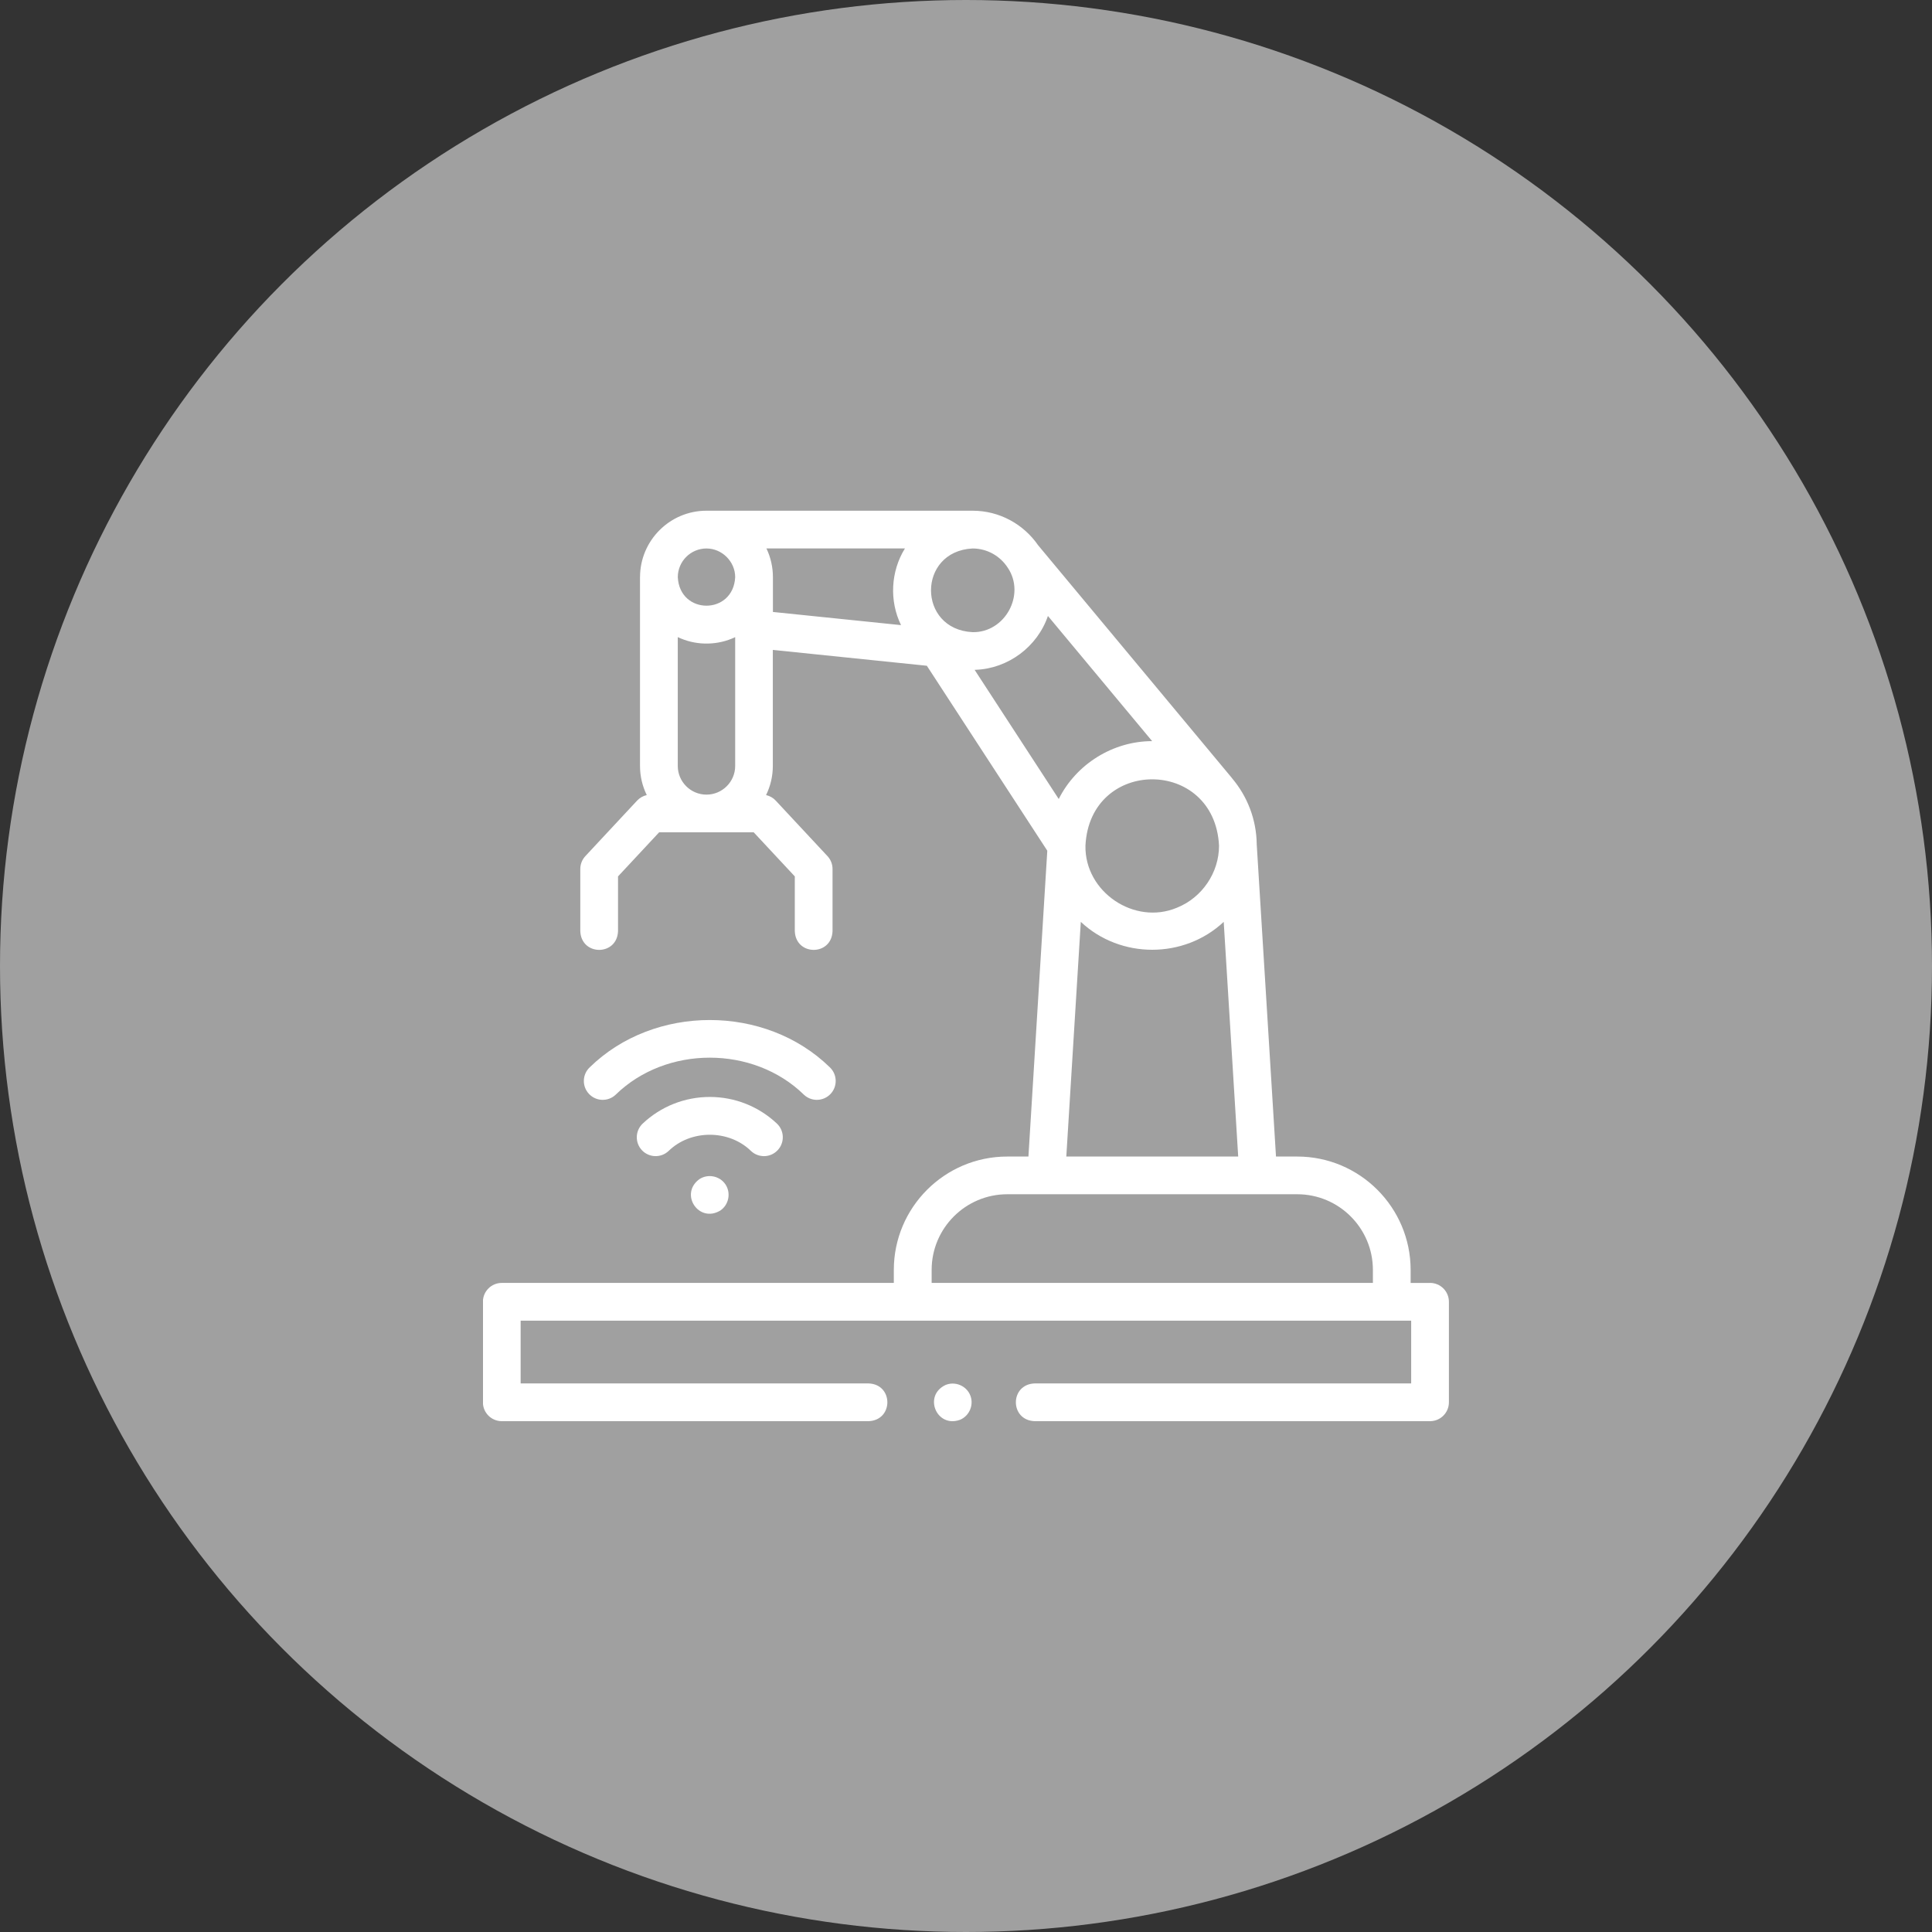
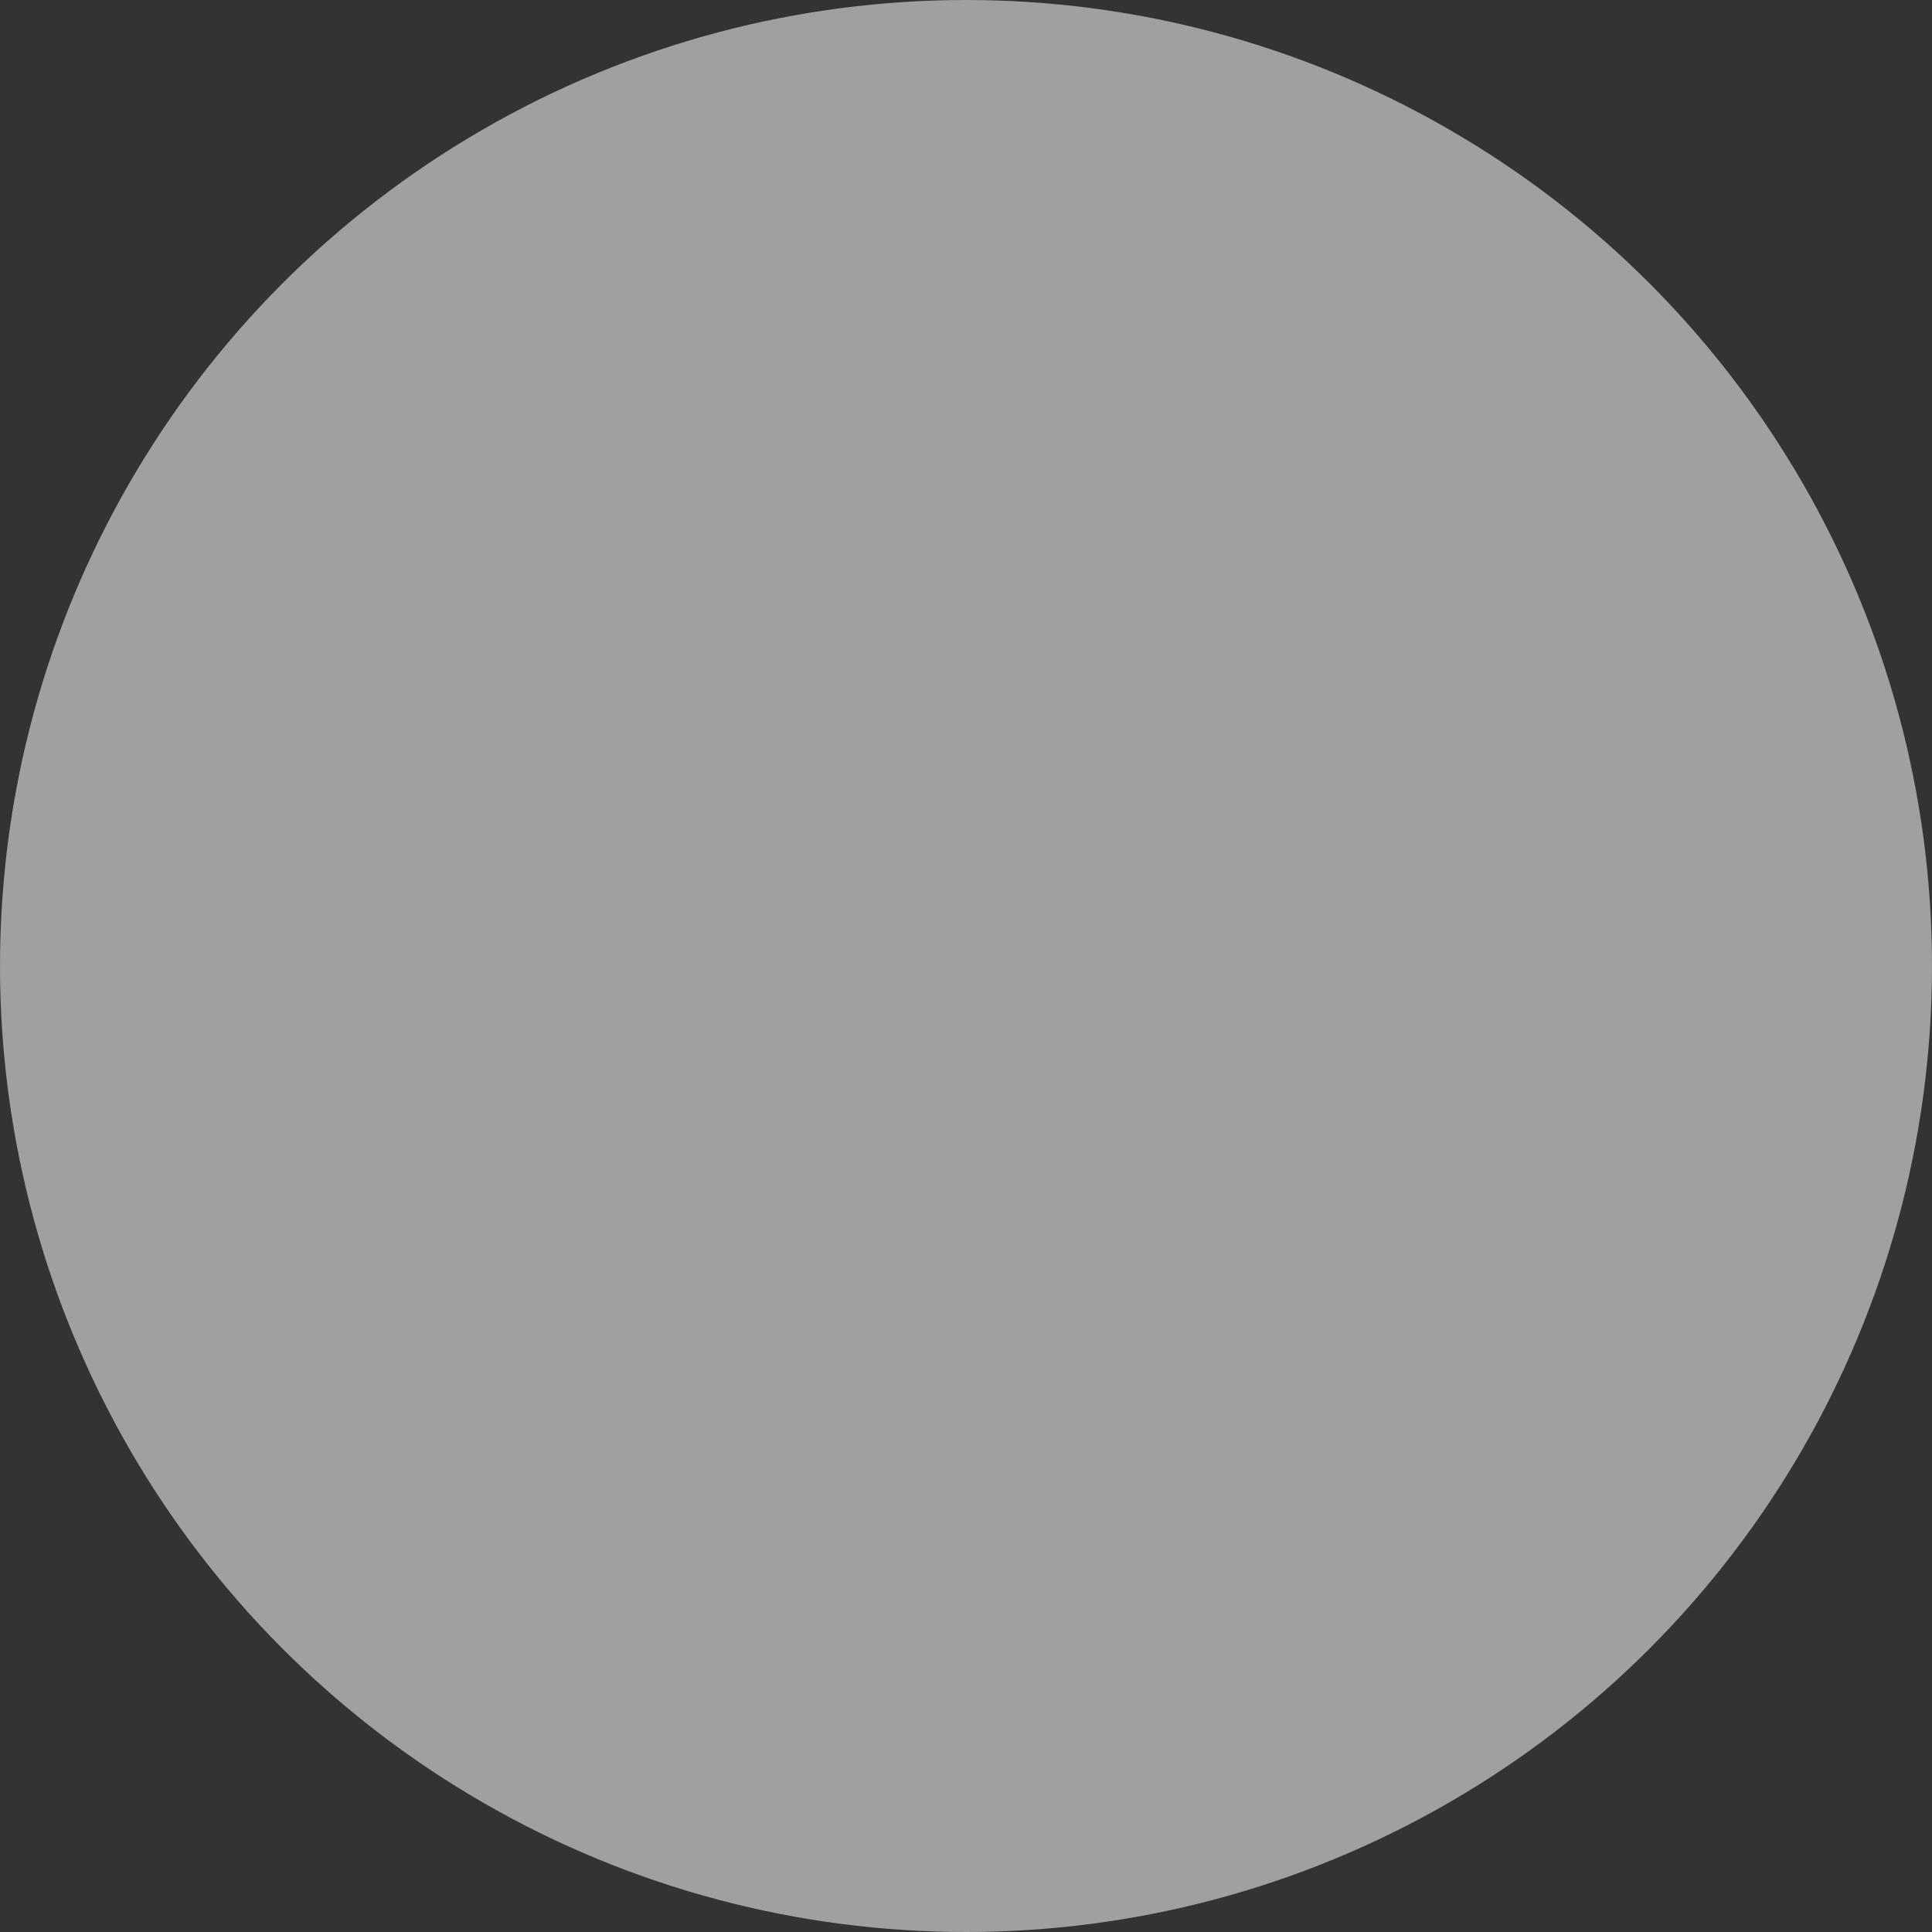
<svg xmlns="http://www.w3.org/2000/svg" fill="none" height="64" viewBox="0 0 64 64" width="64">
  <rect x="0" y="0" width="64" height="64" fill="#333333" stroke="none" />
  <clipPath id="a">
-     <path d="m16 16h32v32h-32z" />
-   </clipPath>
+     </clipPath>
  <circle cx="32" cy="32" fill="#a0a0a0" r="32" />
  <g clip-path="url(#a)" fill="#fff">
    <path d="m47.375 42.499h-.646v-.431c0-2.071-1.685-3.756-3.756-3.756h-.704l-.638-10.337c-.009-.834-.314-1.597-.815-2.191-.007-.009-.013-.019-.021-.028l-6.406-7.694c-.476-.69-1.272-1.144-2.171-1.144h-8.816c-0 0-0 0-0 0-1.21 0-2.195.983-2.2 2.192-0.0.003-.001.006-.001.009v6.252c0 .347.081.675.224.967-.121.027-.233.09-.32.183l-1.714 1.839c-.108.116-.168.268-.168.426v2.059c.031.828 1.22.828 1.25 0v-1.813l1.361-1.46h3.134l1.361 1.46v1.813c.031.828 1.22.828 1.25 0v-2.059c0-.158-.06-.31-.168-.426l-1.714-1.839c-.086-.093-.198-.156-.32-.183.143-.292.224-.62.224-.967v-3.842l5.102.525 3.99 6.127-.625 10.131h-.703c-2.071 0-3.756 1.685-3.756 3.756v.43h-12.987c-.345 0-.625.28-.625.625v3.33c0 .345.28.625.625.625h12.152c.828-.031.828-1.22 0-1.25h-11.527v-2.08h29.5v2.08h-12.474c-.828.031-.828 1.22 0 1.25h13.099c.345 0 .625-.28.625-.625v-3.33c0-.345-.28-.625-.625-.625zm-8.384-12.431c-1.41.595-3.064-.521-3.034-2.054.145-2.931 4.278-2.93 4.425 0.0 0.0.895-.561 1.72-1.391 2.054zm-5.605-11.258c.595.892-.094 2.151-1.168 2.131-1.837-.092-1.835-2.681 0-2.772.49 0 .921.256 1.167.641zm-10.83 2.341c.572.239 1.238.223 1.798-.045v4.266c0 .524-.427.951-.951.951-.524 0-.951-.426-.951-.951v-4.267c.034.016.069.032.104.047zm.847-2.982c.516 0 .951.434.951.951-.064 1.259-1.838 1.259-1.901 0 0-.524.426-.951.951-.951zm2.201 2.103v-1.153c0-.327-.073-.656-.215-.951h4.588c-.471.759-.522 1.738-.129 2.54zm6.717 1.916c1.076-.041 2.044-.764 2.393-1.783l3.452 4.146c-1.298.001-2.513.758-3.094 1.917l-2.786-4.278c.012-0.0.023-.001.035-.002zm3.482 8.35c1.314 1.233 3.421 1.232 4.734 0l.48 7.774h-5.694zm-4.941 11.96v-.431c0-1.382 1.124-2.506 2.506-2.506h9.605c1.382 0 2.506 1.124 2.506 2.506v.431z" />
-     <path d="m25.306 38.299c.166 0 .332-.066.455-.197.237-.251.225-.647-.026-.883-.604-.568-1.393-.881-2.222-.881s-1.619.313-2.222.881c-.251.237-.263.632-.027.883.237.251.632.263.883.026.734-.717 1.997-.717 2.731 0 .121.114.275.17.428.17z" />
-     <path d="m27.058 36.434c.166 0 .333-.066.456-.197.236-.251.224-.647-.027-.883-2.137-2.086-5.813-2.086-7.949 0-.252.236-.264.632-.027.883.236.252.632.264.883.027 1.676-1.637 4.561-1.636 6.237 0 .121.114.275.17.428.17z" />
-     <path d="m24.032 39.235c-.19-.283-.583-.361-.867-.172-.665.492-.017 1.465.694 1.039.284-.189.362-.584.173-.867z" />
-     <path d="m32.139 46.217c-.129-.315-.502-.468-.816-.338-.749.352-.3 1.434.478 1.154.314-.13.469-.501.338-.816z" />
  </g>
</svg>